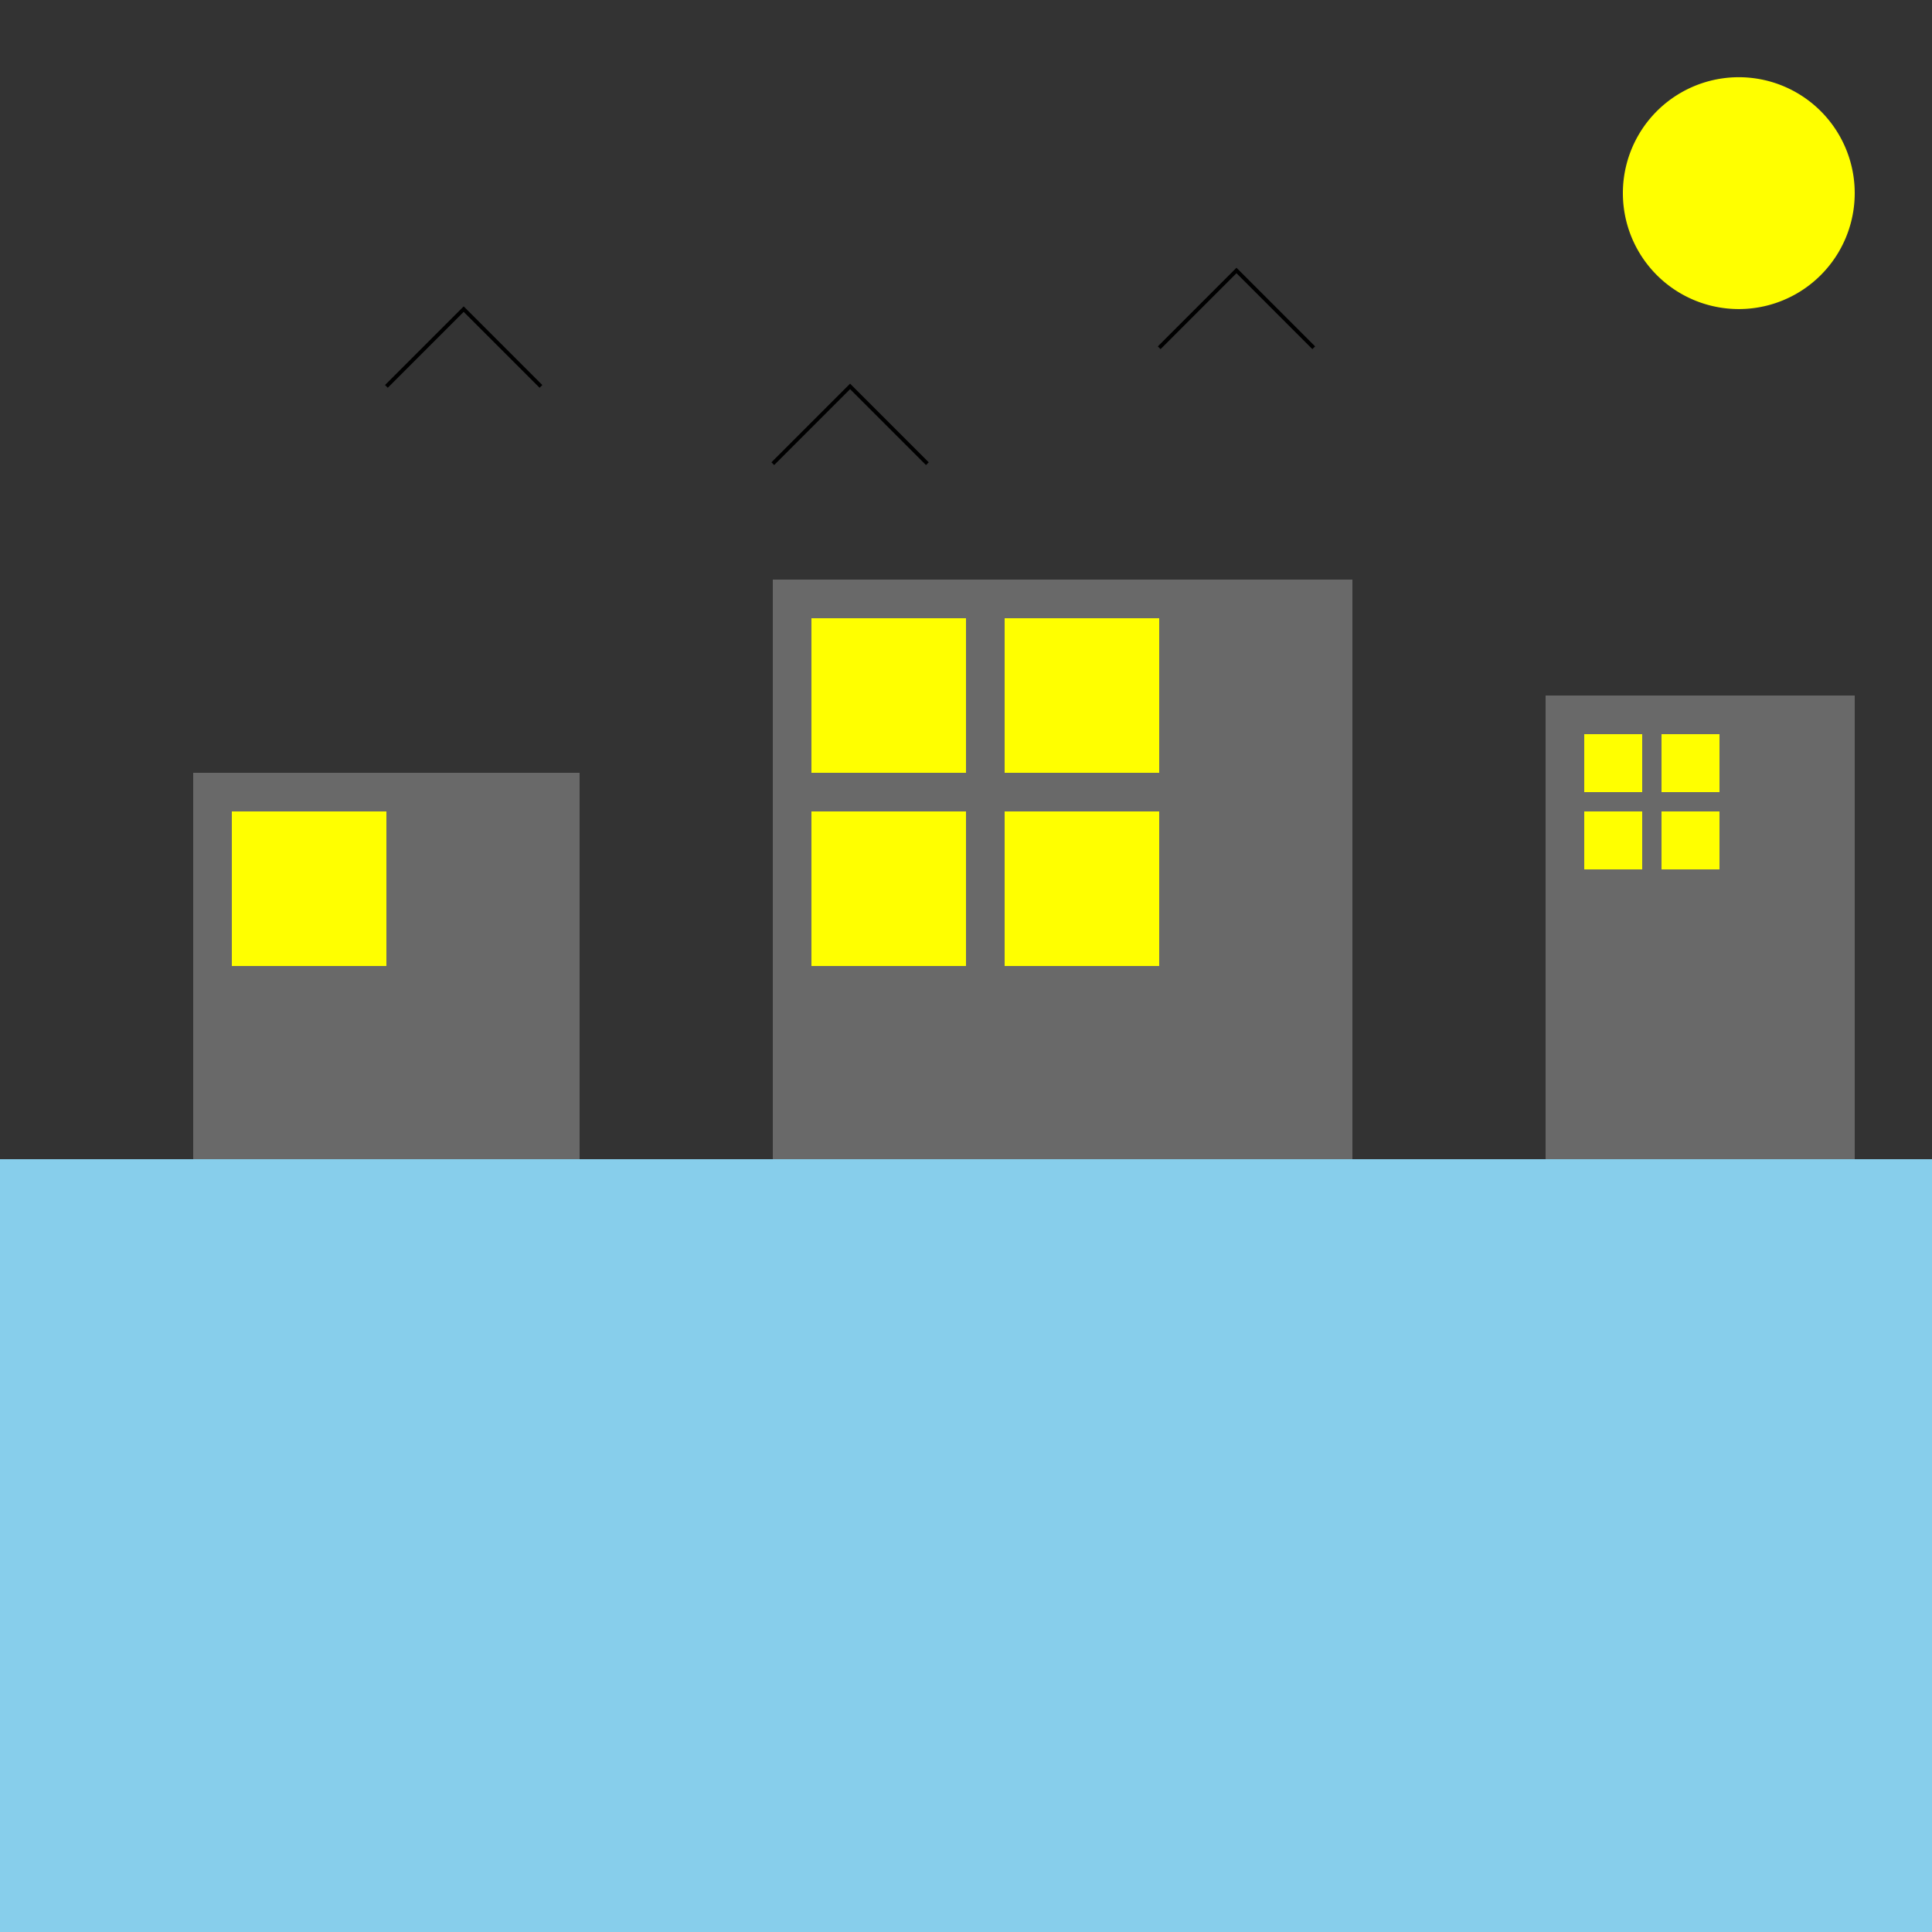
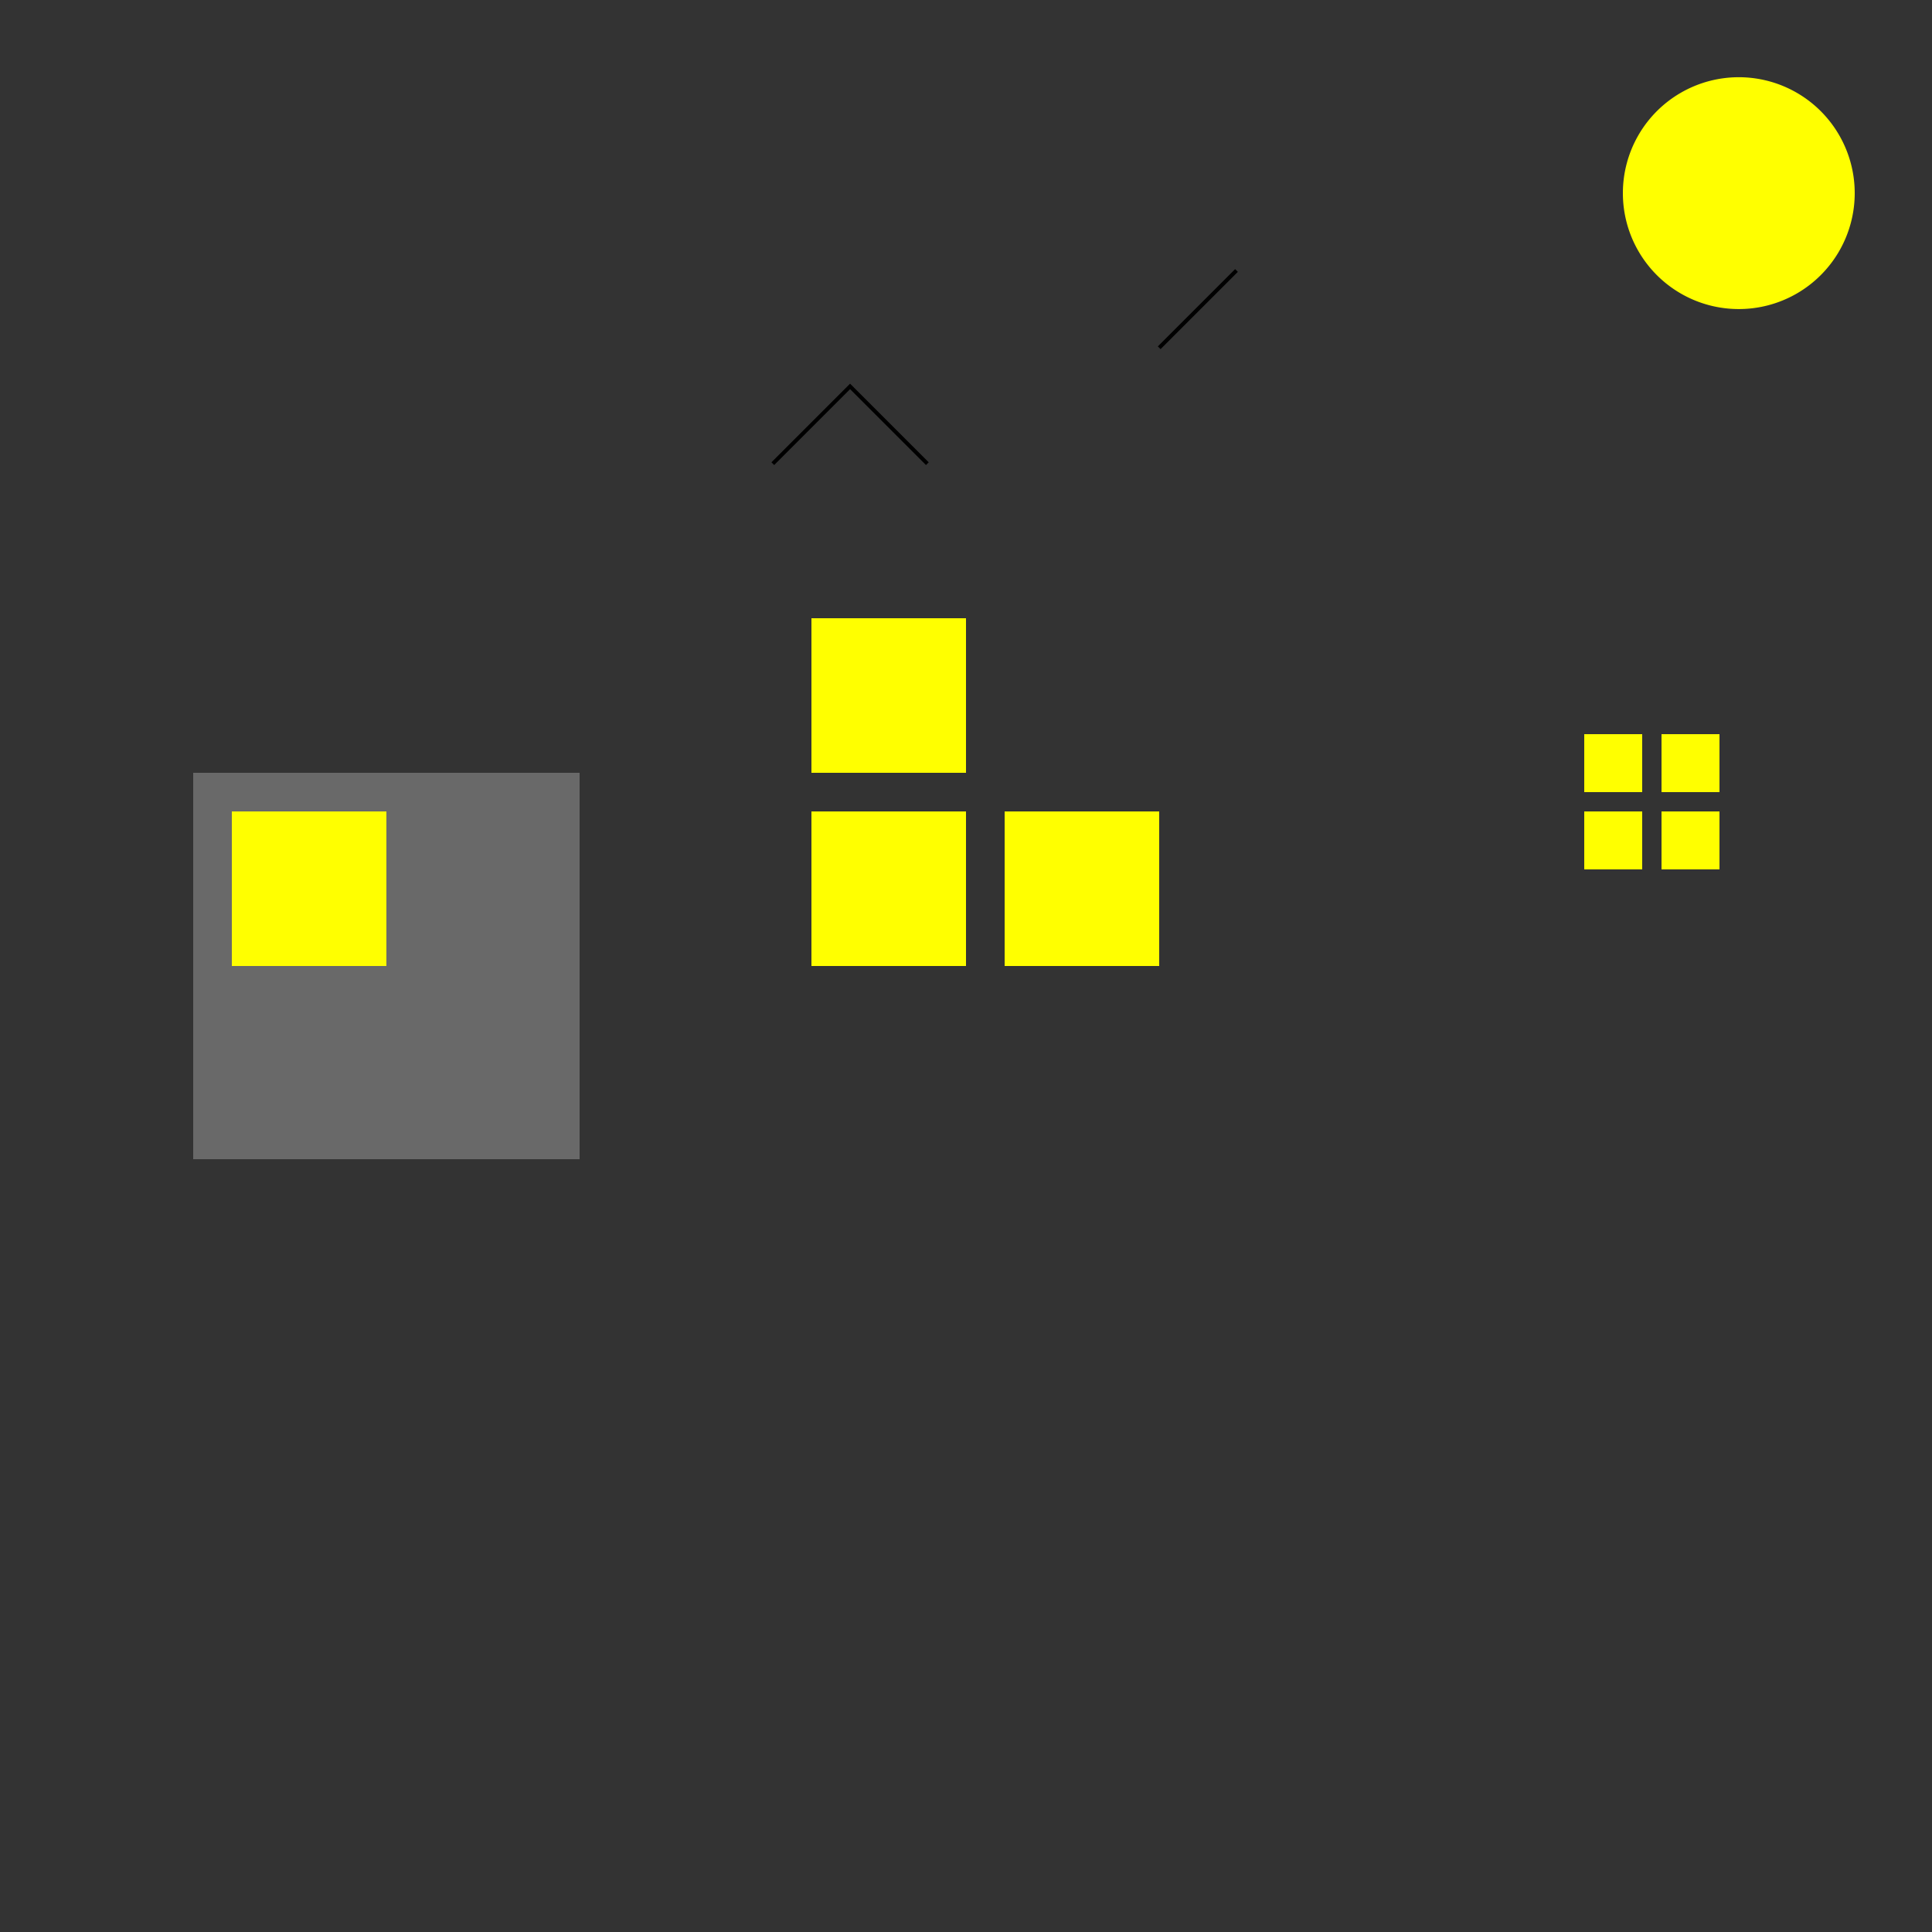
<svg xmlns="http://www.w3.org/2000/svg" width="500" height="500">
  <rect width="100%" height="100%" fill="#333333" stroke="none" />
  <defs />
  <g>
-     <rect fill="#87CEEB" stroke="none" x="0" y="300" width="512" height="512" />
    <rect fill="#696969" stroke="none" x="50" y="200" width="100" height="100" />
-     <rect fill="#696969" stroke="none" x="200" y="150" width="150" height="150" />
-     <rect fill="#696969" stroke="none" x="400" y="180" width="80" height="120" />
    <rect fill="#FFFF00" stroke="none" x="60" y="210" width="20" height="20" />
    <rect fill="#FFFF00" stroke="none" x="80" y="210" width="20" height="20" />
    <rect fill="#FFFF00" stroke="none" x="60" y="230" width="20" height="20" />
    <rect fill="#FFFF00" stroke="none" x="80" y="230" width="20" height="20" />
    <rect fill="#FFFF00" stroke="none" x="210" y="160" width="40" height="40" />
-     <rect fill="#FFFF00" stroke="none" x="260" y="160" width="40" height="40" />
    <rect fill="#FFFF00" stroke="none" x="210" y="210" width="40" height="40" />
    <rect fill="#FFFF00" stroke="none" x="260" y="210" width="40" height="40" />
    <rect fill="#FFFF00" stroke="none" x="410" y="190" width="15" height="15" />
    <rect fill="#FFFF00" stroke="none" x="430" y="190" width="15" height="15" />
    <rect fill="#FFFF00" stroke="none" x="410" y="210" width="15" height="15" />
    <rect fill="#FFFF00" stroke="none" x="430" y="210" width="15" height="15" />
    <path fill="yellow" stroke="none" paint-order="stroke fill markers" d=" M 480 50 A 30 30 0 1 1 480 49.97" />
-     <path fill="none" stroke="black" paint-order="fill stroke markers" d=" M 100 100 L 120 80 L 140 100" stroke-miterlimit="10" stroke-dasharray="" />
    <path fill="none" stroke="black" paint-order="fill stroke markers" d=" M 200 120 L 220 100 L 240 120" stroke-miterlimit="10" stroke-dasharray="" />
-     <path fill="none" stroke="black" paint-order="fill stroke markers" d=" M 300 90 L 320 70 L 340 90" stroke-miterlimit="10" stroke-dasharray="" />
+     <path fill="none" stroke="black" paint-order="fill stroke markers" d=" M 300 90 L 320 70 " stroke-miterlimit="10" stroke-dasharray="" />
  </g>
</svg>